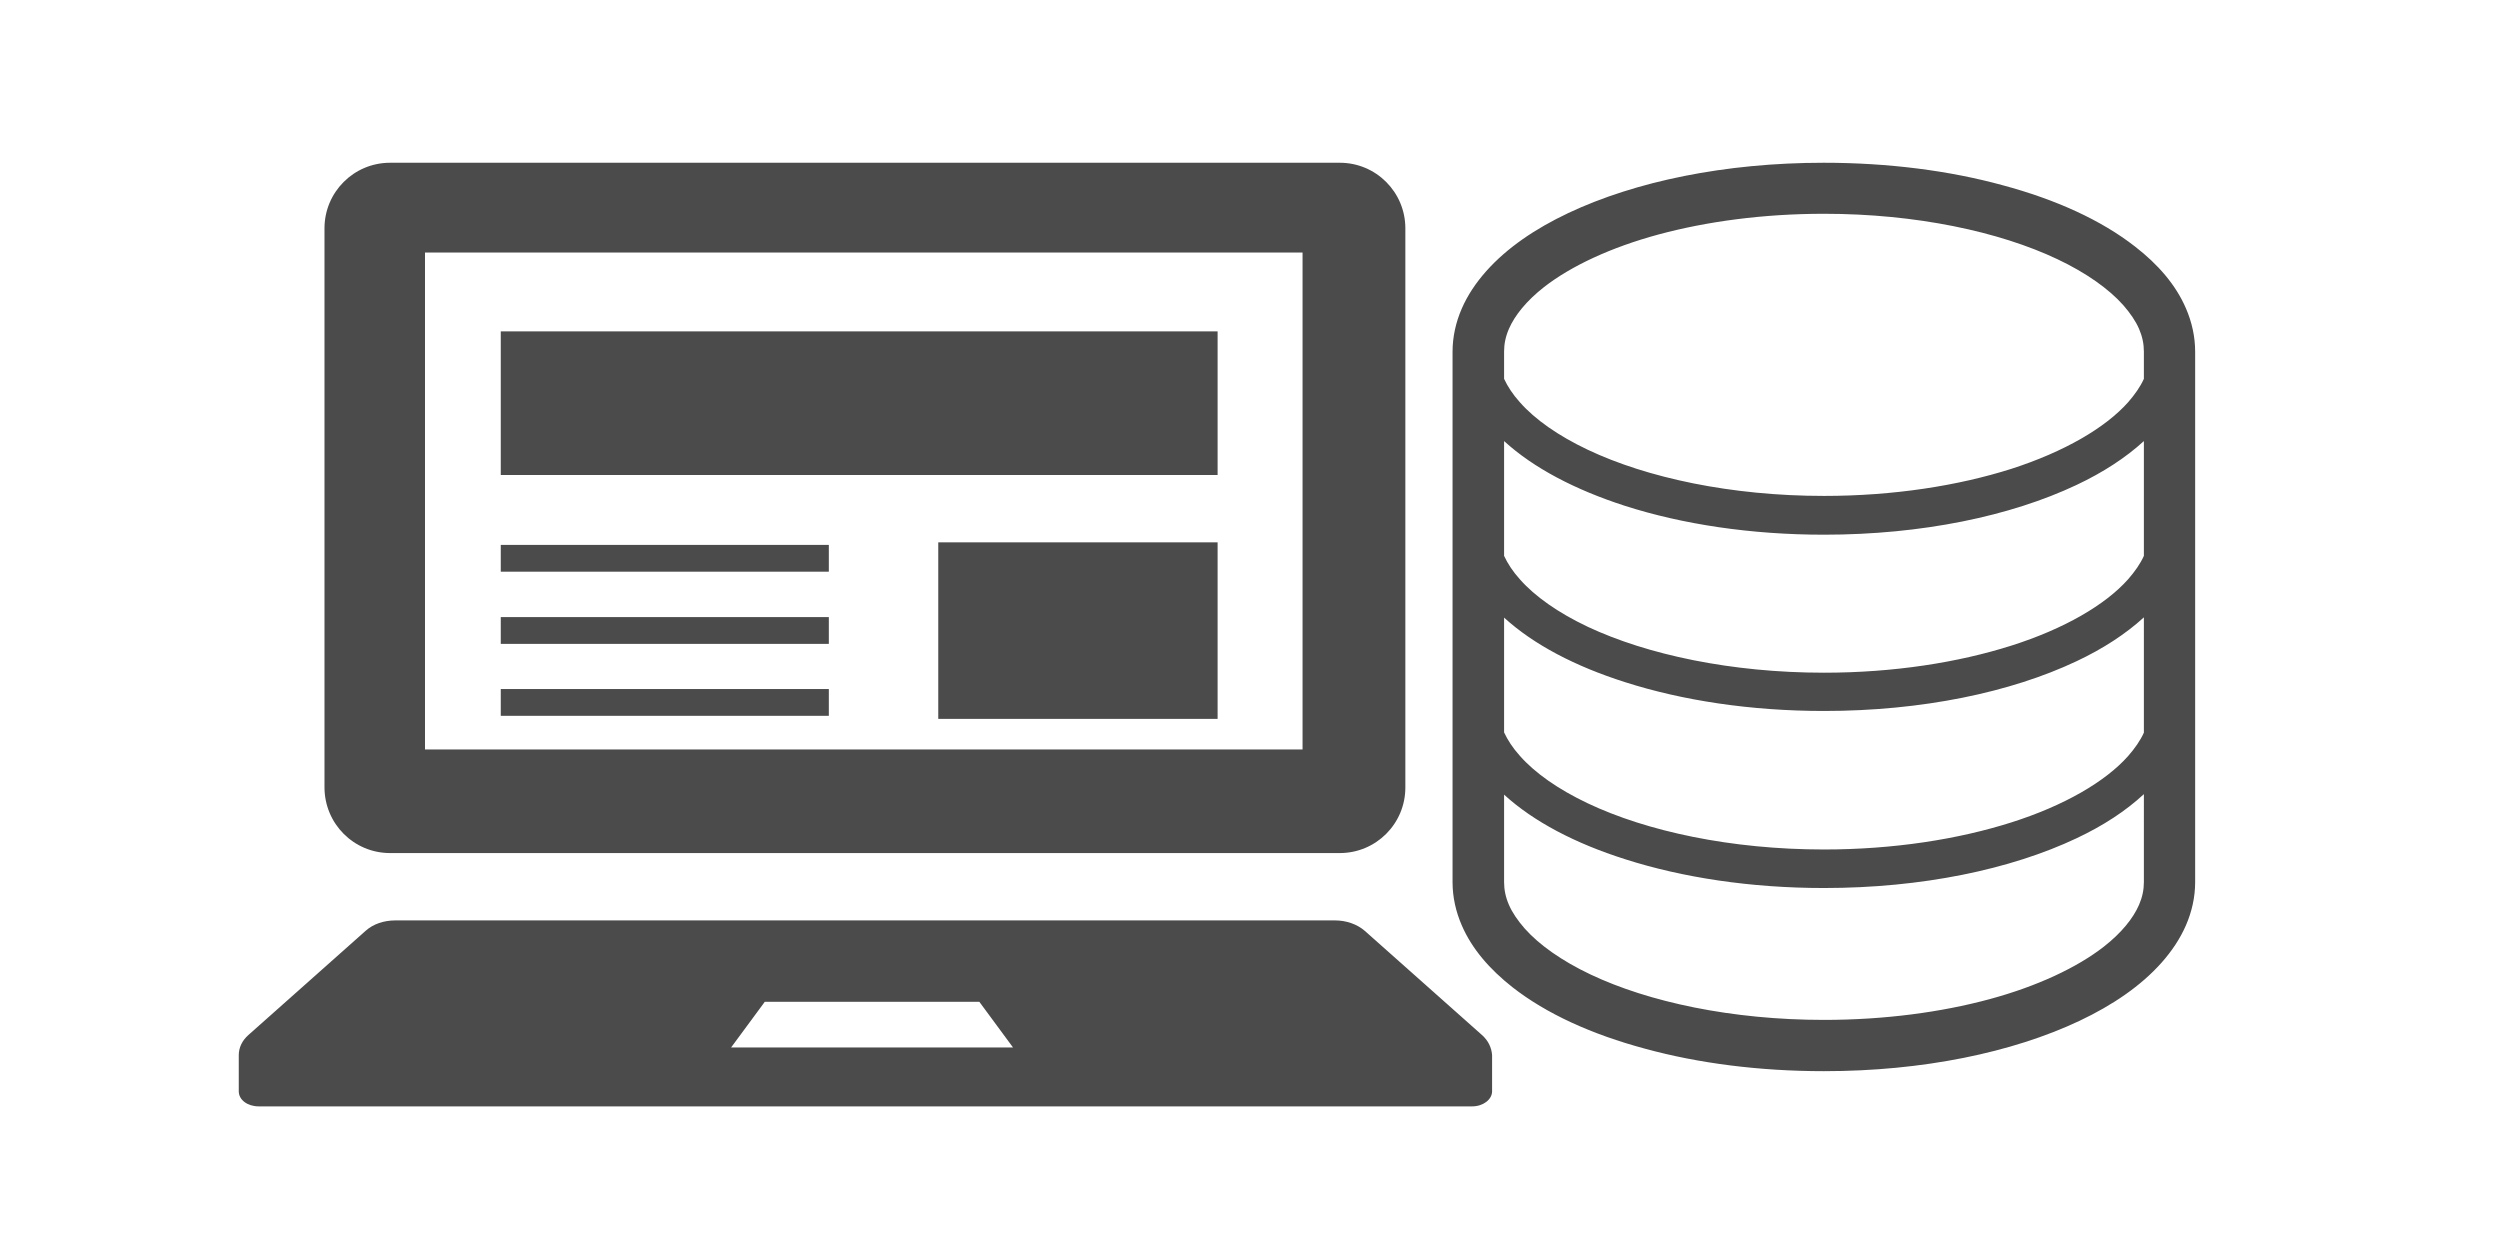
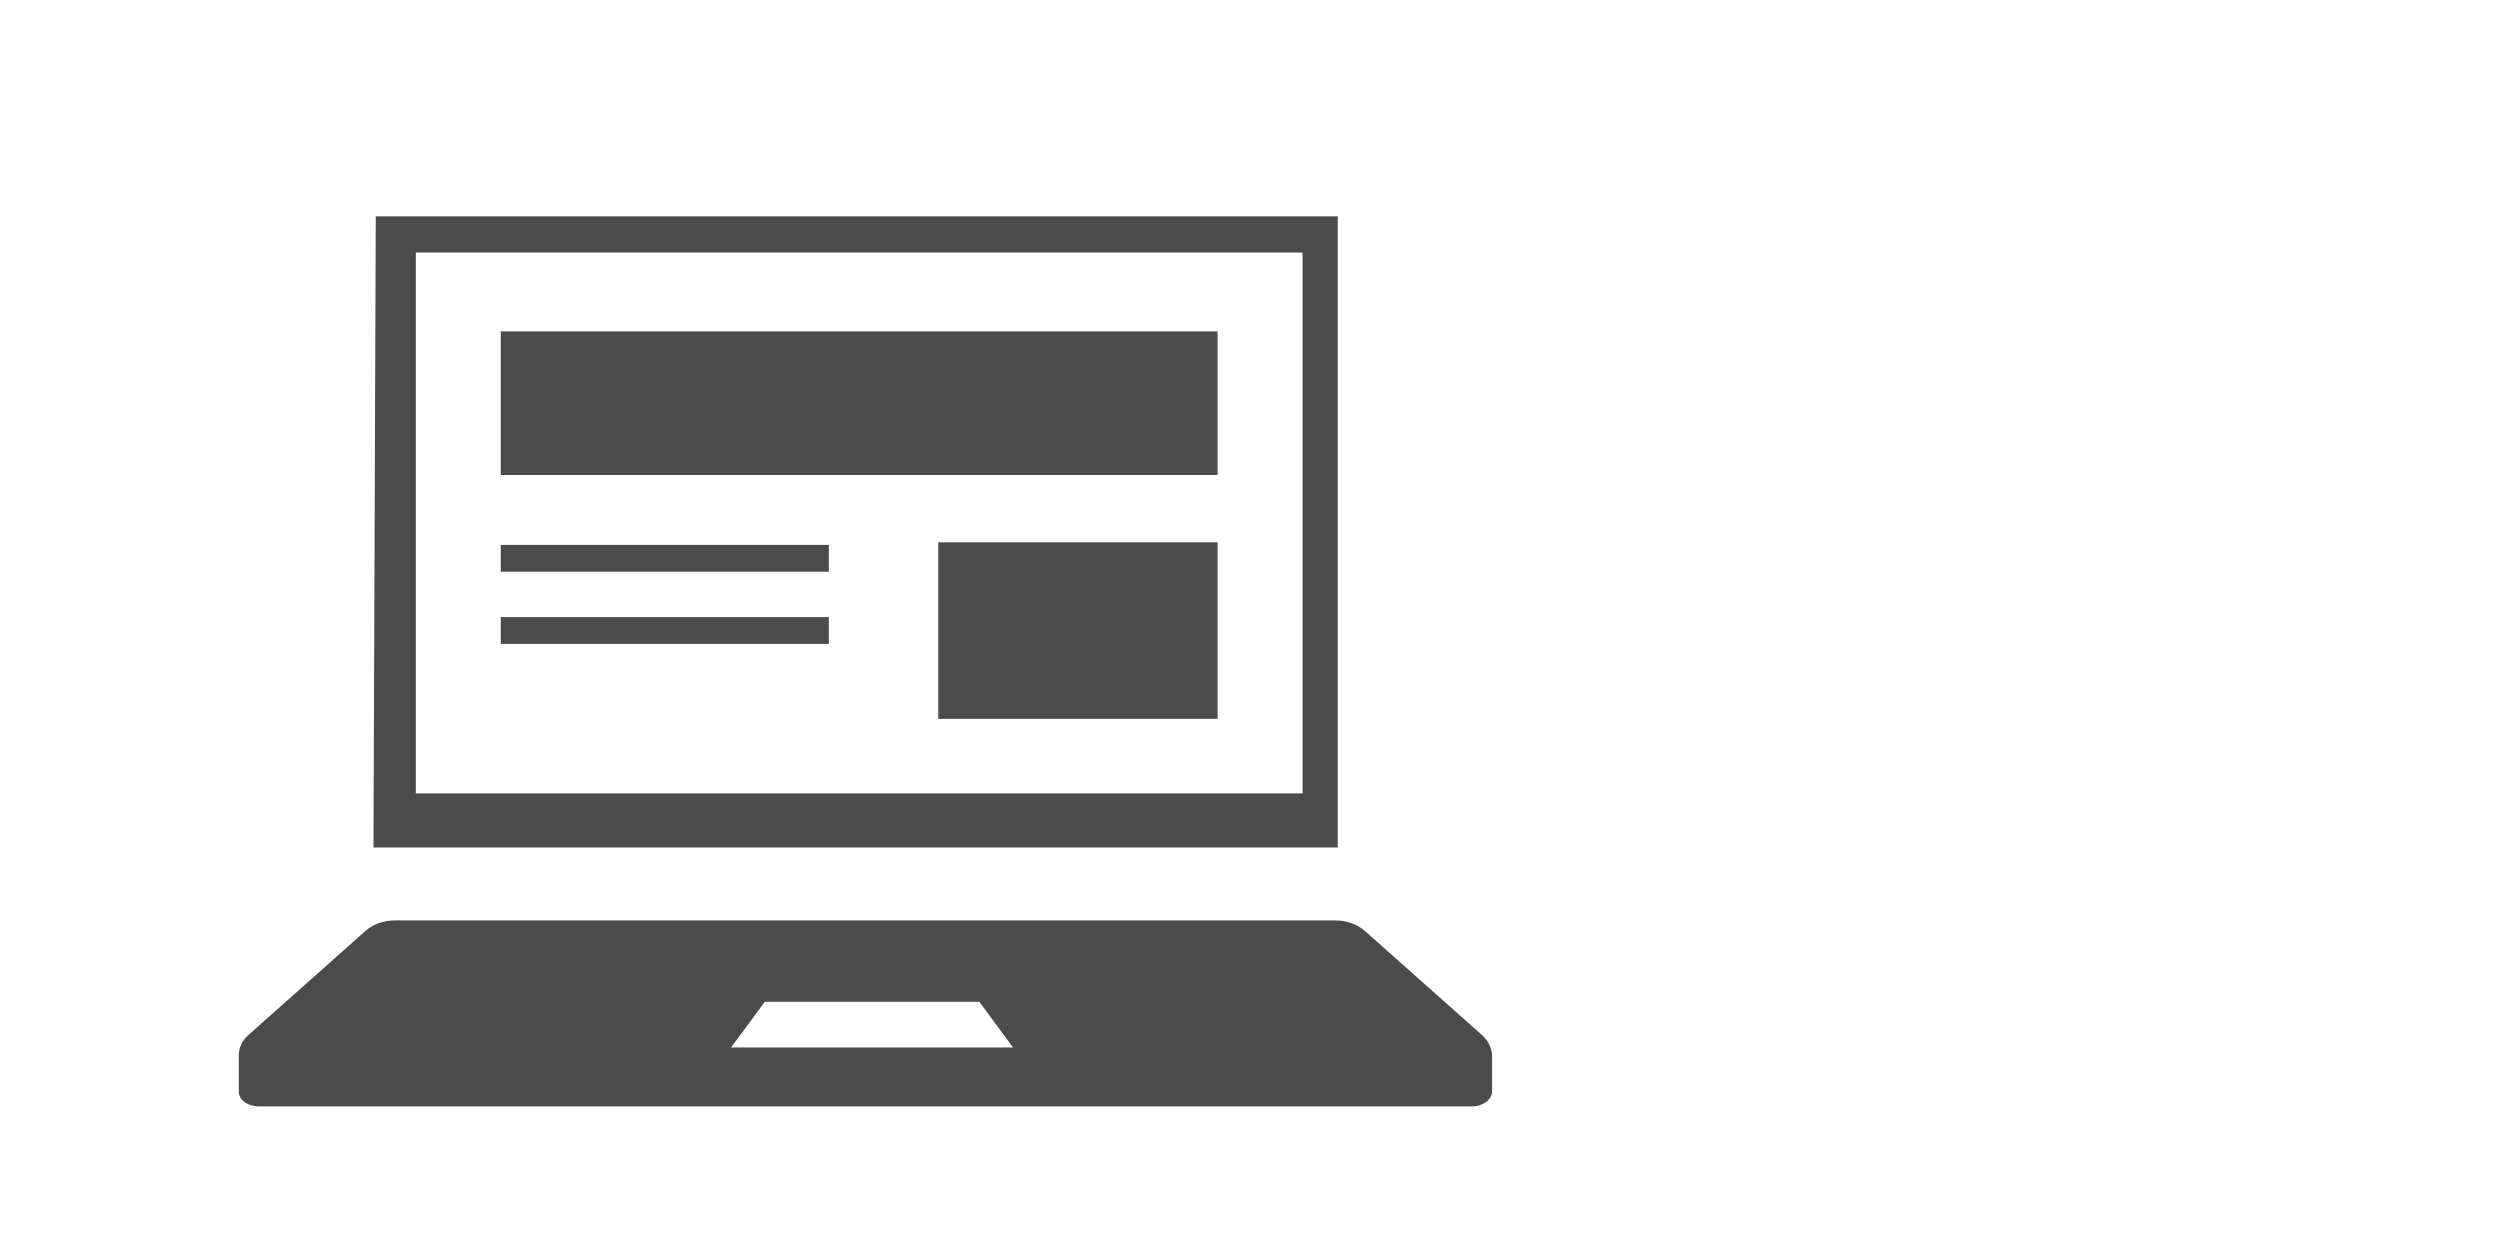
<svg xmlns="http://www.w3.org/2000/svg" version="1.1" id="_x32_" x="0px" y="0px" viewBox="0 0 980 493.3" style="enable-background:new 0 0 980 493.3;" xml:space="preserve">
  <style type="text/css">
	.st0{fill:#4B4B4B;}
</style>
  <g>
-     <path class="st0" d="M152.9,334.4h372.3c14.2,0,25.7-11.5,25.7-25.7V89.5c0-14.2-11.5-25.7-25.7-25.7H152.9   c-14.2,0-25.7,11.5-25.7,25.7v219.1C127.2,322.9,138.7,334.4,152.9,334.4z M166.6,98.4h345.2v195.4H166.6V98.4z" />
    <path class="st0" d="M580.9,405.7L535,364.9c-3-2.6-7.2-4.1-11.7-4.1H155c-4.5,0-8.7,1.4-11.7,4.1l-45.9,40.8   c-2.5,2.2-3.8,5-3.8,7.9v14.2c0,3.4,3.5,5.9,7.8,5.9h475.7c4.3,0,7.8-2.7,7.8-5.9v-14.2C584.7,410.7,583.4,407.9,580.9,405.7z    M286.6,410.6l13.2-17.9h84.1l13.2,17.9H286.6z" />
  </g>
  <g>
    <path class="st0" d="M147.3,84.8l-0.9,247.4h378V84.8H147.3z M510.6,311H163v-212h347.6V311L510.6,311z" />
    <rect x="196.3" y="129.9" class="st0" width="281" height="56.3" />
    <rect x="367.8" y="212.6" class="st0" width="109.5" height="69.2" />
    <rect x="196.3" y="213.6" class="st0" width="128.6" height="10.5" />
-     <rect x="196.3" y="270.1" class="st0" width="128.6" height="10.5" />
    <rect x="196.3" y="241.9" class="st0" width="128.6" height="10.5" />
  </g>
  <g>
-     <path class="st0" d="M856.9,120.9c-4-9.3-11-17.3-19.9-24.2c-13.3-10.4-31.1-18.5-52-24.1c-20.8-5.7-44.7-8.8-70.1-8.8   c-38.7,0-73.8,7.3-100.1,19.7c-13.1,6.2-24.1,13.7-32.2,22.8c-4,4.5-7.3,9.4-9.6,14.7s-3.6,11-3.6,16.9v207.9   c0,5.9,1.3,11.6,3.6,16.9c4,9.3,11,17.3,19.9,24.3c13.3,10.4,31.1,18.5,52,24.1c20.8,5.7,44.7,8.8,70.1,8.8   c38.7,0,73.8-7.3,100.1-19.7c13.1-6.2,24.1-13.7,32.2-22.8c4-4.5,7.3-9.4,9.6-14.7c2.3-5.3,3.6-11,3.6-16.9v-208   C860.5,132,859.2,126.2,856.9,120.9z M840.4,345.8c0,3-0.6,5.9-1.9,8.9c-2.3,5.3-6.9,11-13.8,16.4c-10.4,8.1-26,15.5-44.9,20.6   s-41.1,8.1-64.8,8.1c-36.1,0-68.7-7-91.5-17.8c-11.4-5.4-20.2-11.7-25.8-18c-2.8-3.2-4.9-6.3-6.2-9.3s-1.9-5.9-1.9-8.9v-34.3   c11.6,10.6,27.9,19.1,47.4,25.3c22.5,7.2,49.2,11.3,78,11.3c38.4,0,73.2-7.3,99-19.5c10.4-4.9,19.3-10.7,26.4-17.3V345.8   L840.4,345.8z M840.4,287.2c-1.4,3.1-3.5,6.1-6.2,9.2c-8.9,10-25,19.4-45.8,26S742.3,333,715,333c-36.4,0-69.4-7.1-92.6-18.1   c-11.6-5.5-20.7-11.9-26.6-18.6c-2.8-3.1-4.8-6.2-6.2-9.2v-45c11.6,10.6,27.9,19.1,47.4,25.3c22.5,7.2,49.2,11.3,78,11.3   c38.4,0,73.2-7.3,99-19.5c10.4-4.9,19.3-10.7,26.4-17.2L840.4,287.2L840.4,287.2z M840.4,217.9c-1.4,3.1-3.5,6.1-6.2,9.2   c-8.9,10-25,19.4-45.8,26s-46.1,10.6-73.4,10.6c-36.4,0-69.4-7.1-92.6-18c-11.6-5.5-20.7-11.9-26.6-18.6c-2.8-3.1-4.8-6.2-6.2-9.2   v-45c11.6,10.6,27.9,19.1,47.4,25.4c22.5,7.2,49.2,11.3,78,11.3c38.4,0,73.2-7.3,99-19.5c10.4-4.9,19.3-10.7,26.4-17.2L840.4,217.9   L840.4,217.9z M840.4,148.5c-1.4,3.1-3.5,6.1-6.2,9.2c-8.9,10-25,19.4-45.8,26.1c-20.8,6.6-46.1,10.6-73.4,10.6   c-36.4,0-69.4-7.1-92.6-18.1c-11.6-5.5-20.7-11.9-26.6-18.6c-2.8-3.1-4.8-6.2-6.2-9.2v-10.7c0-3,0.6-5.9,1.9-8.9   c2.3-5.3,6.9-11,13.8-16.4c10.4-8.1,26-15.5,44.9-20.6s41.1-8.1,64.8-8.1c36.1,0,68.7,7,91.5,17.8c11.4,5.4,20.2,11.7,25.8,18   c2.8,3.2,4.9,6.3,6.2,9.3c1.3,3,1.9,5.9,1.9,8.9L840.4,148.5L840.4,148.5z" />
-   </g>
+     </g>
</svg>